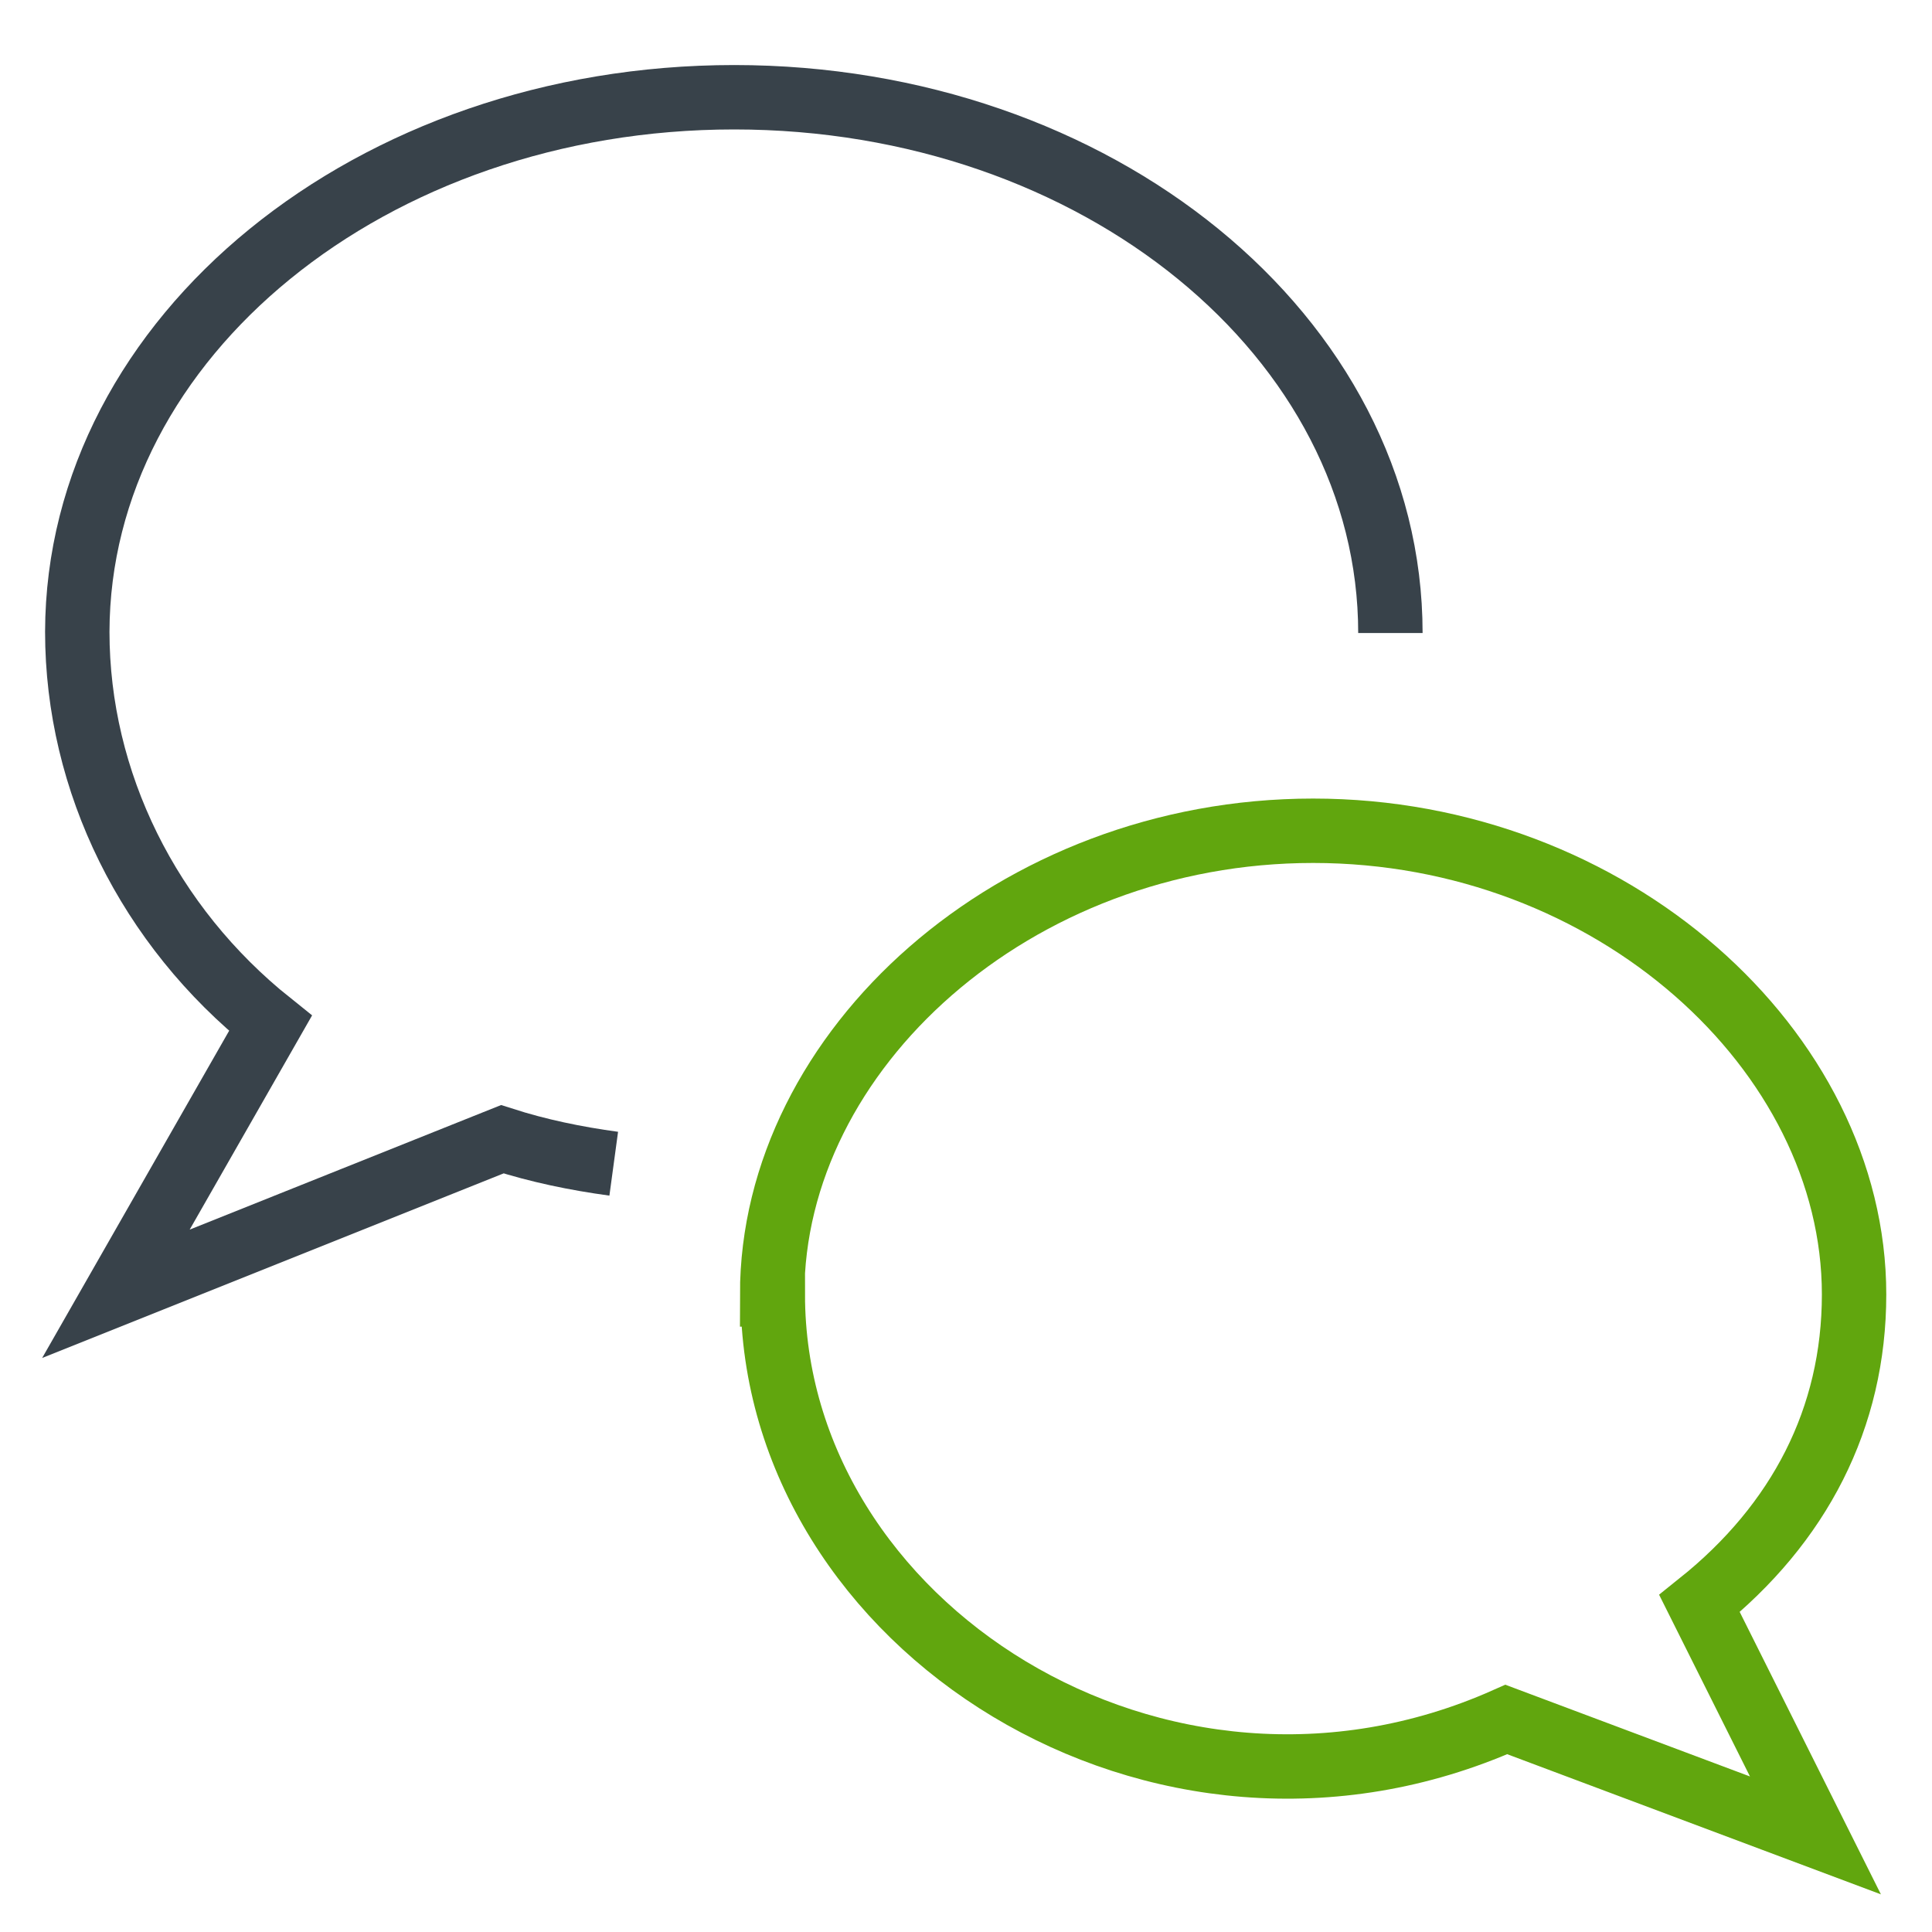
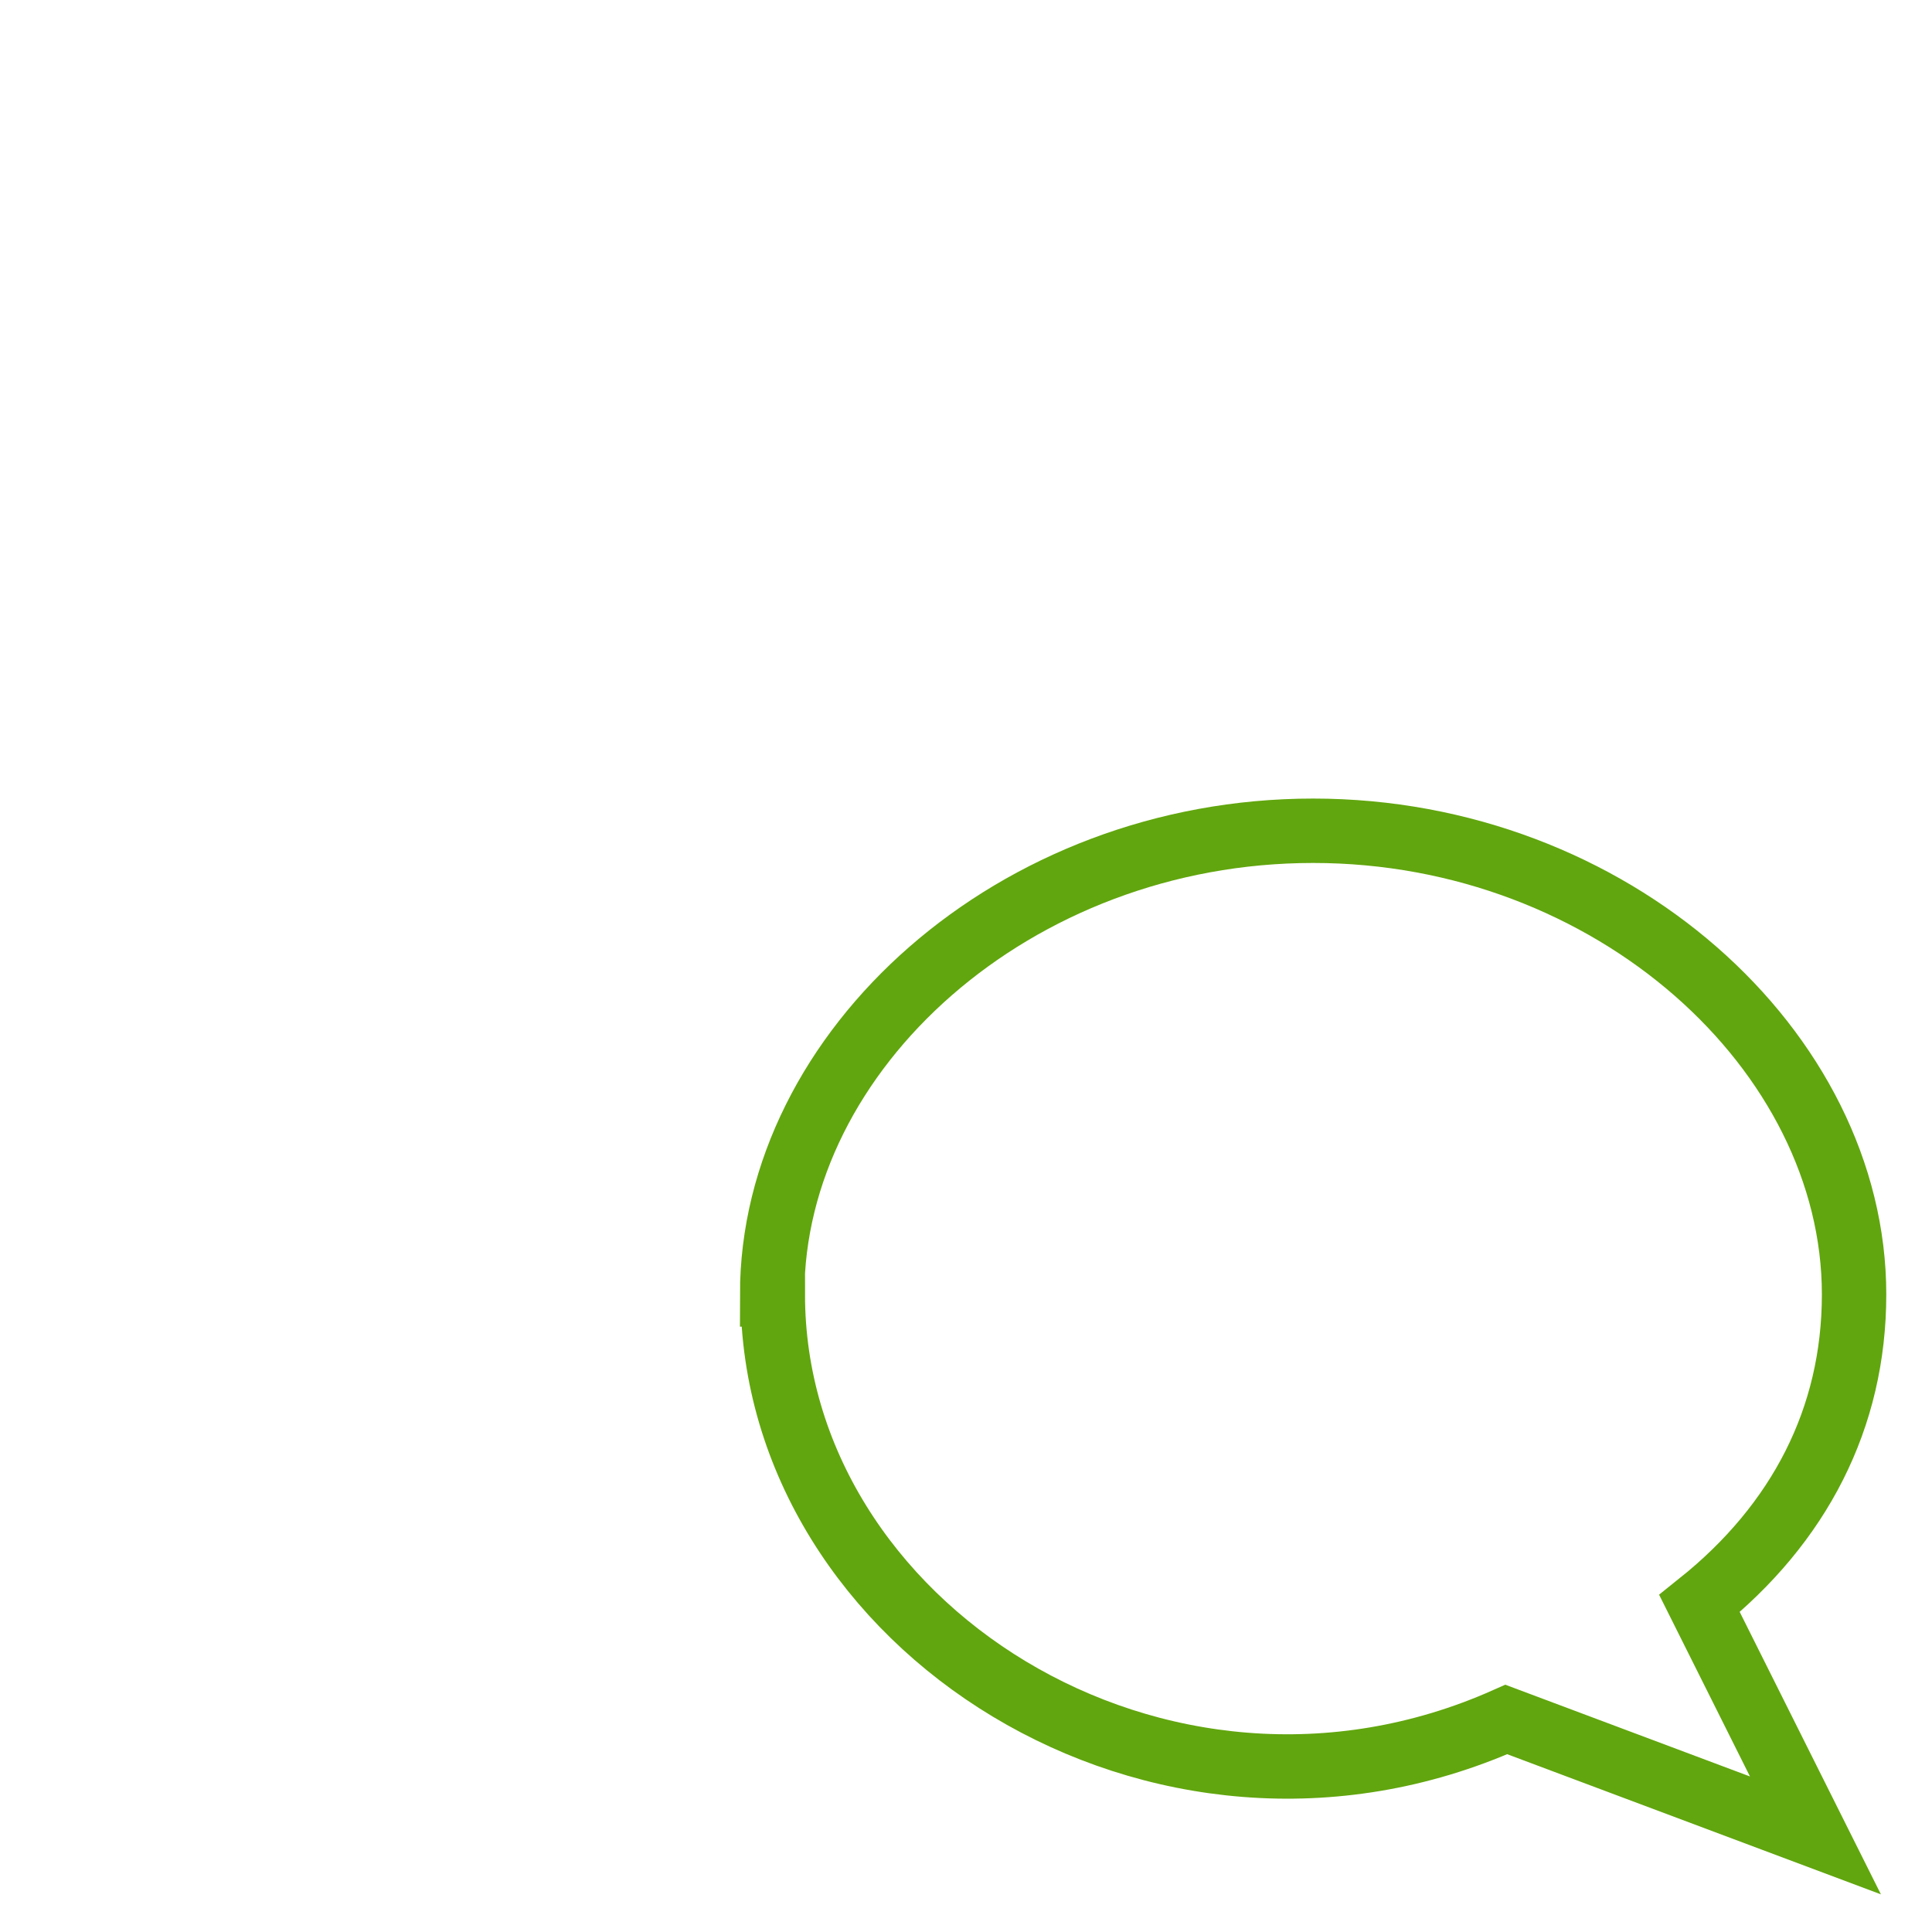
<svg xmlns="http://www.w3.org/2000/svg" id="Capa_1" data-name="Capa 1" viewBox="0 0 30 30">
  <defs>
    <style>
      .cls-1 {
        stroke: #61a60e;
      }

      .cls-1, .cls-2 {
        fill: none;
        stroke-miterlimit: 10;
      }

      .cls-2 {
        stroke: #38424a;
      }
    </style>
  </defs>
-   <path class="cls-2" d="M9.53,18.07c-.59-.08-1.17-.2-1.73-.38l-6,2.4,2.4-4.2c-1.89-1.51-3-3.75-3-6.08C1.21,5.23,5.77,1.51,11.4,1.51s10.19,3.72,10.19,8.32" />
  <path class="cls-1" d="M12,20.1c0,5.14,6,9,11.39,6.6l4.8,1.8-1.8-3.6c1.55-1.24,2.4-2.88,2.4-4.8,0-3.78-3.76-7.2-8.4-7.2s-8.4,3.41-8.4,7.2Z" />
</svg>